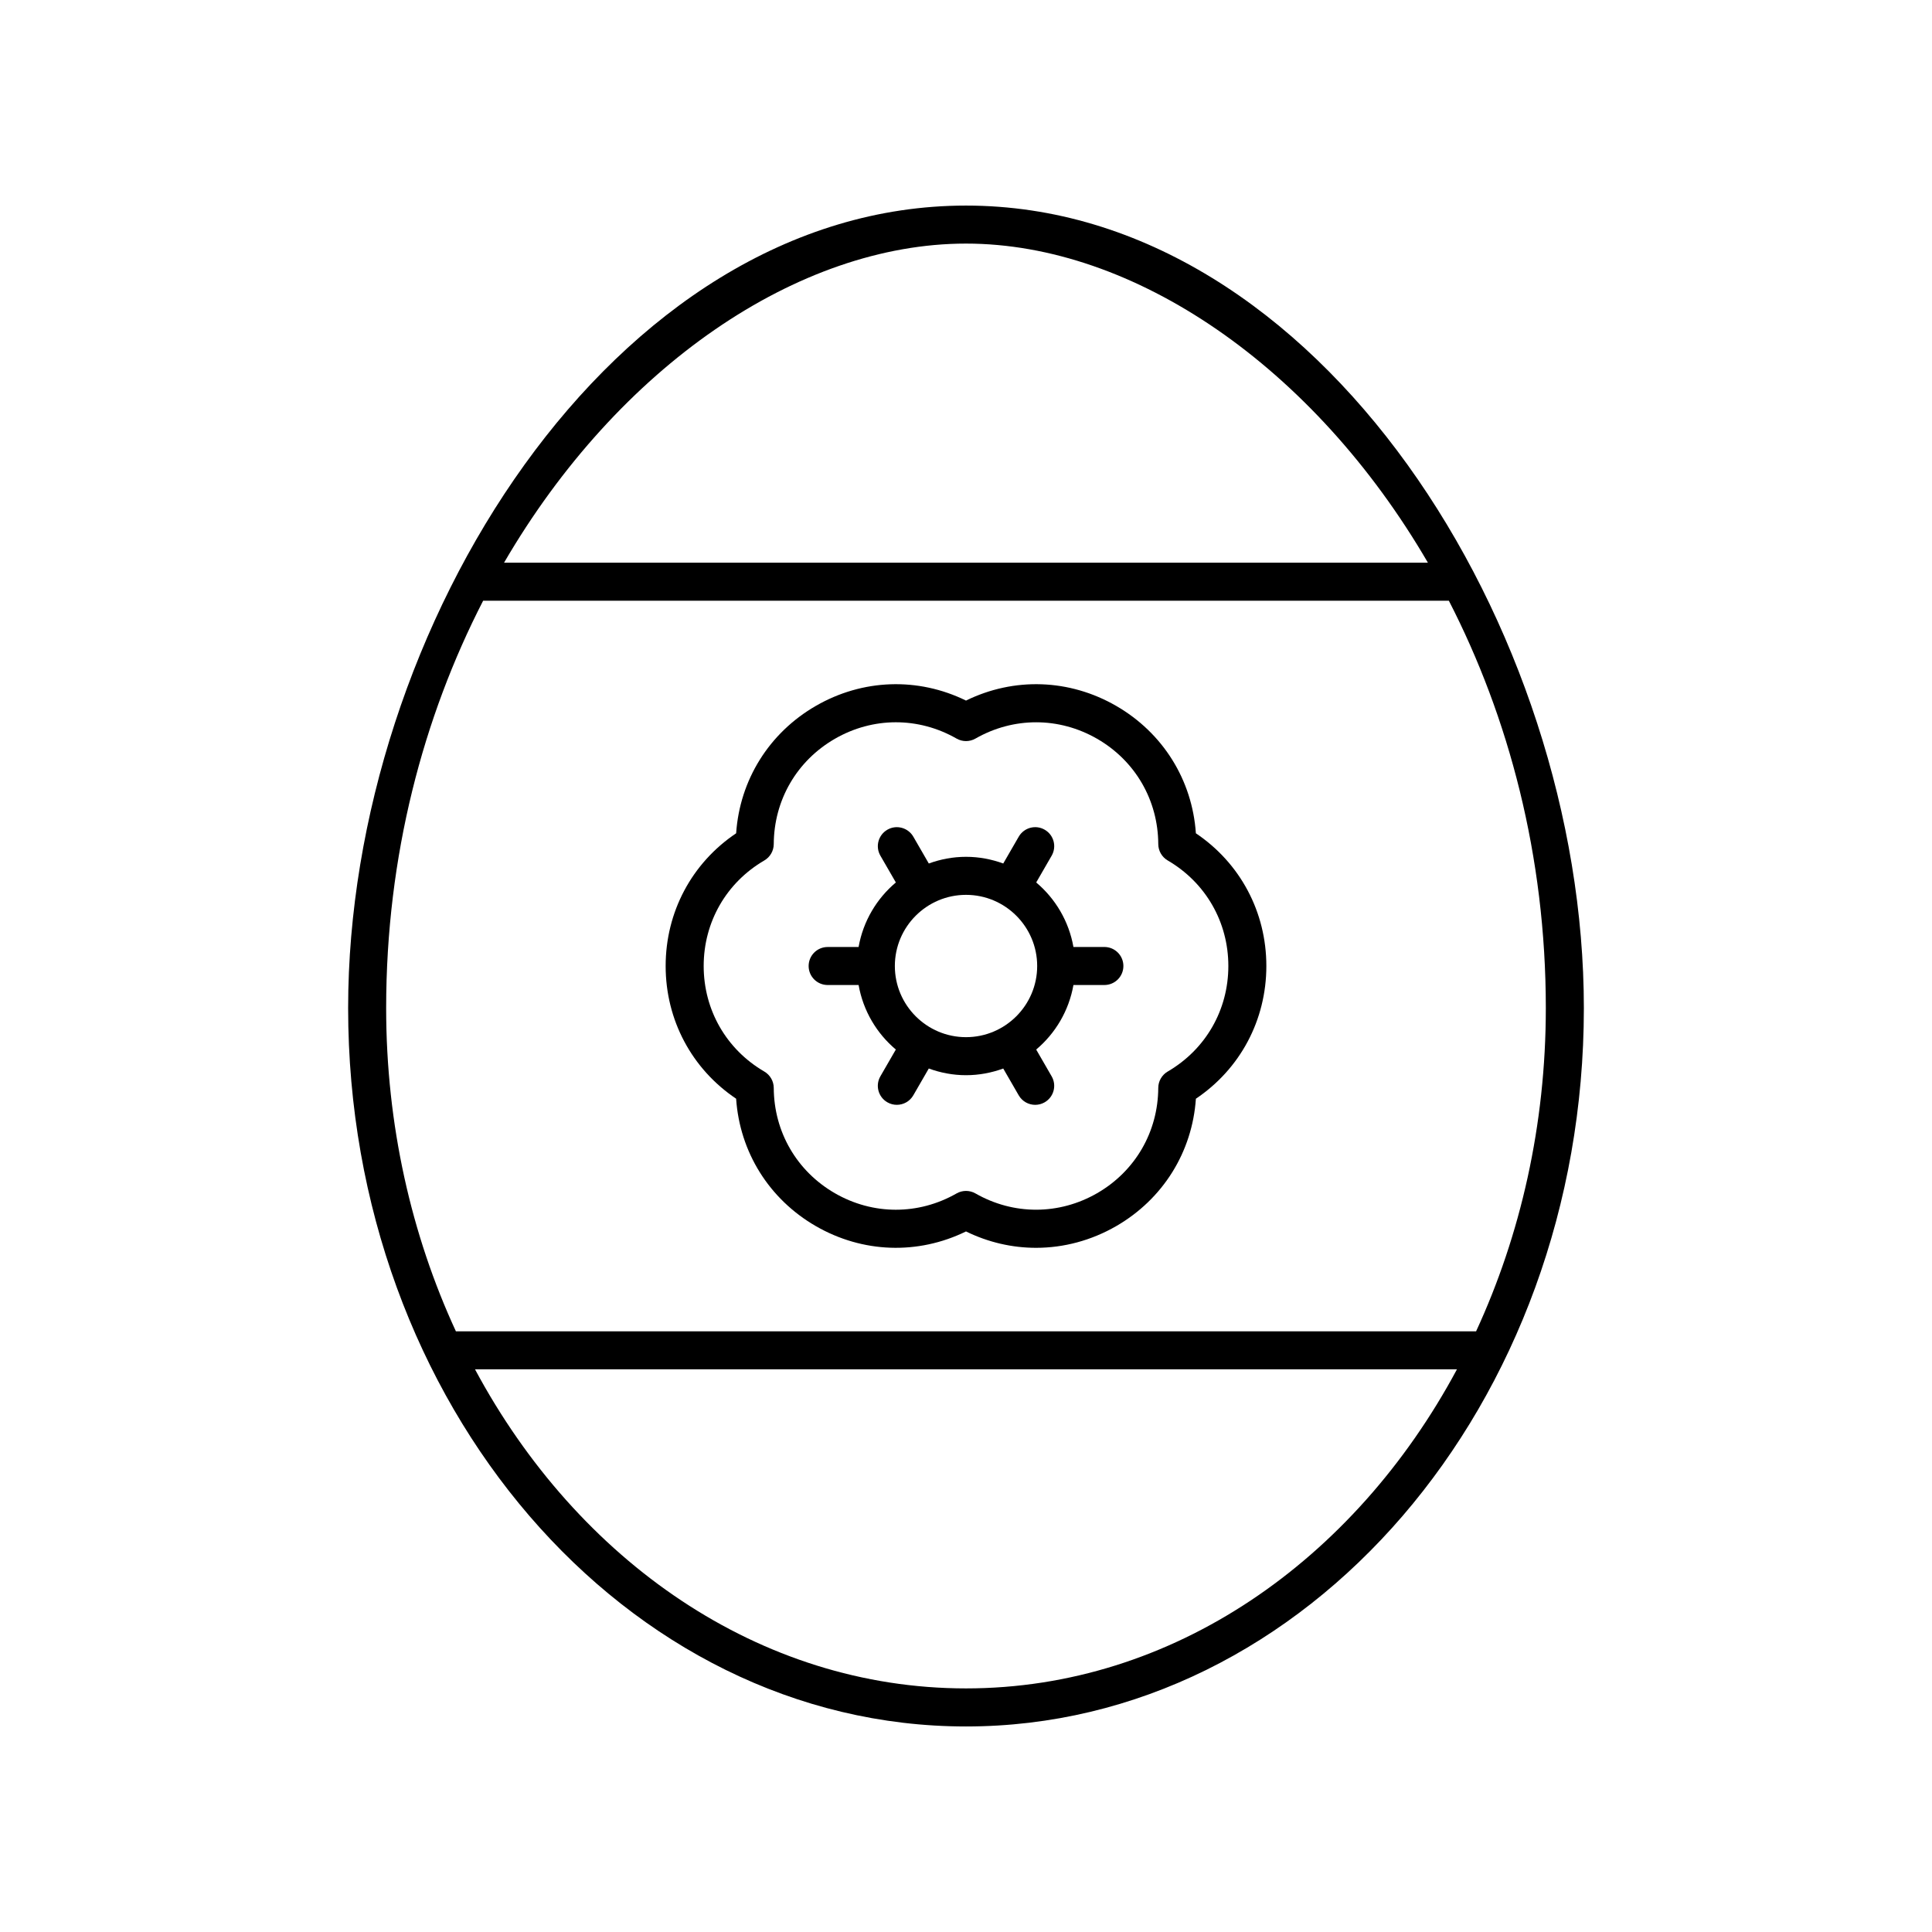
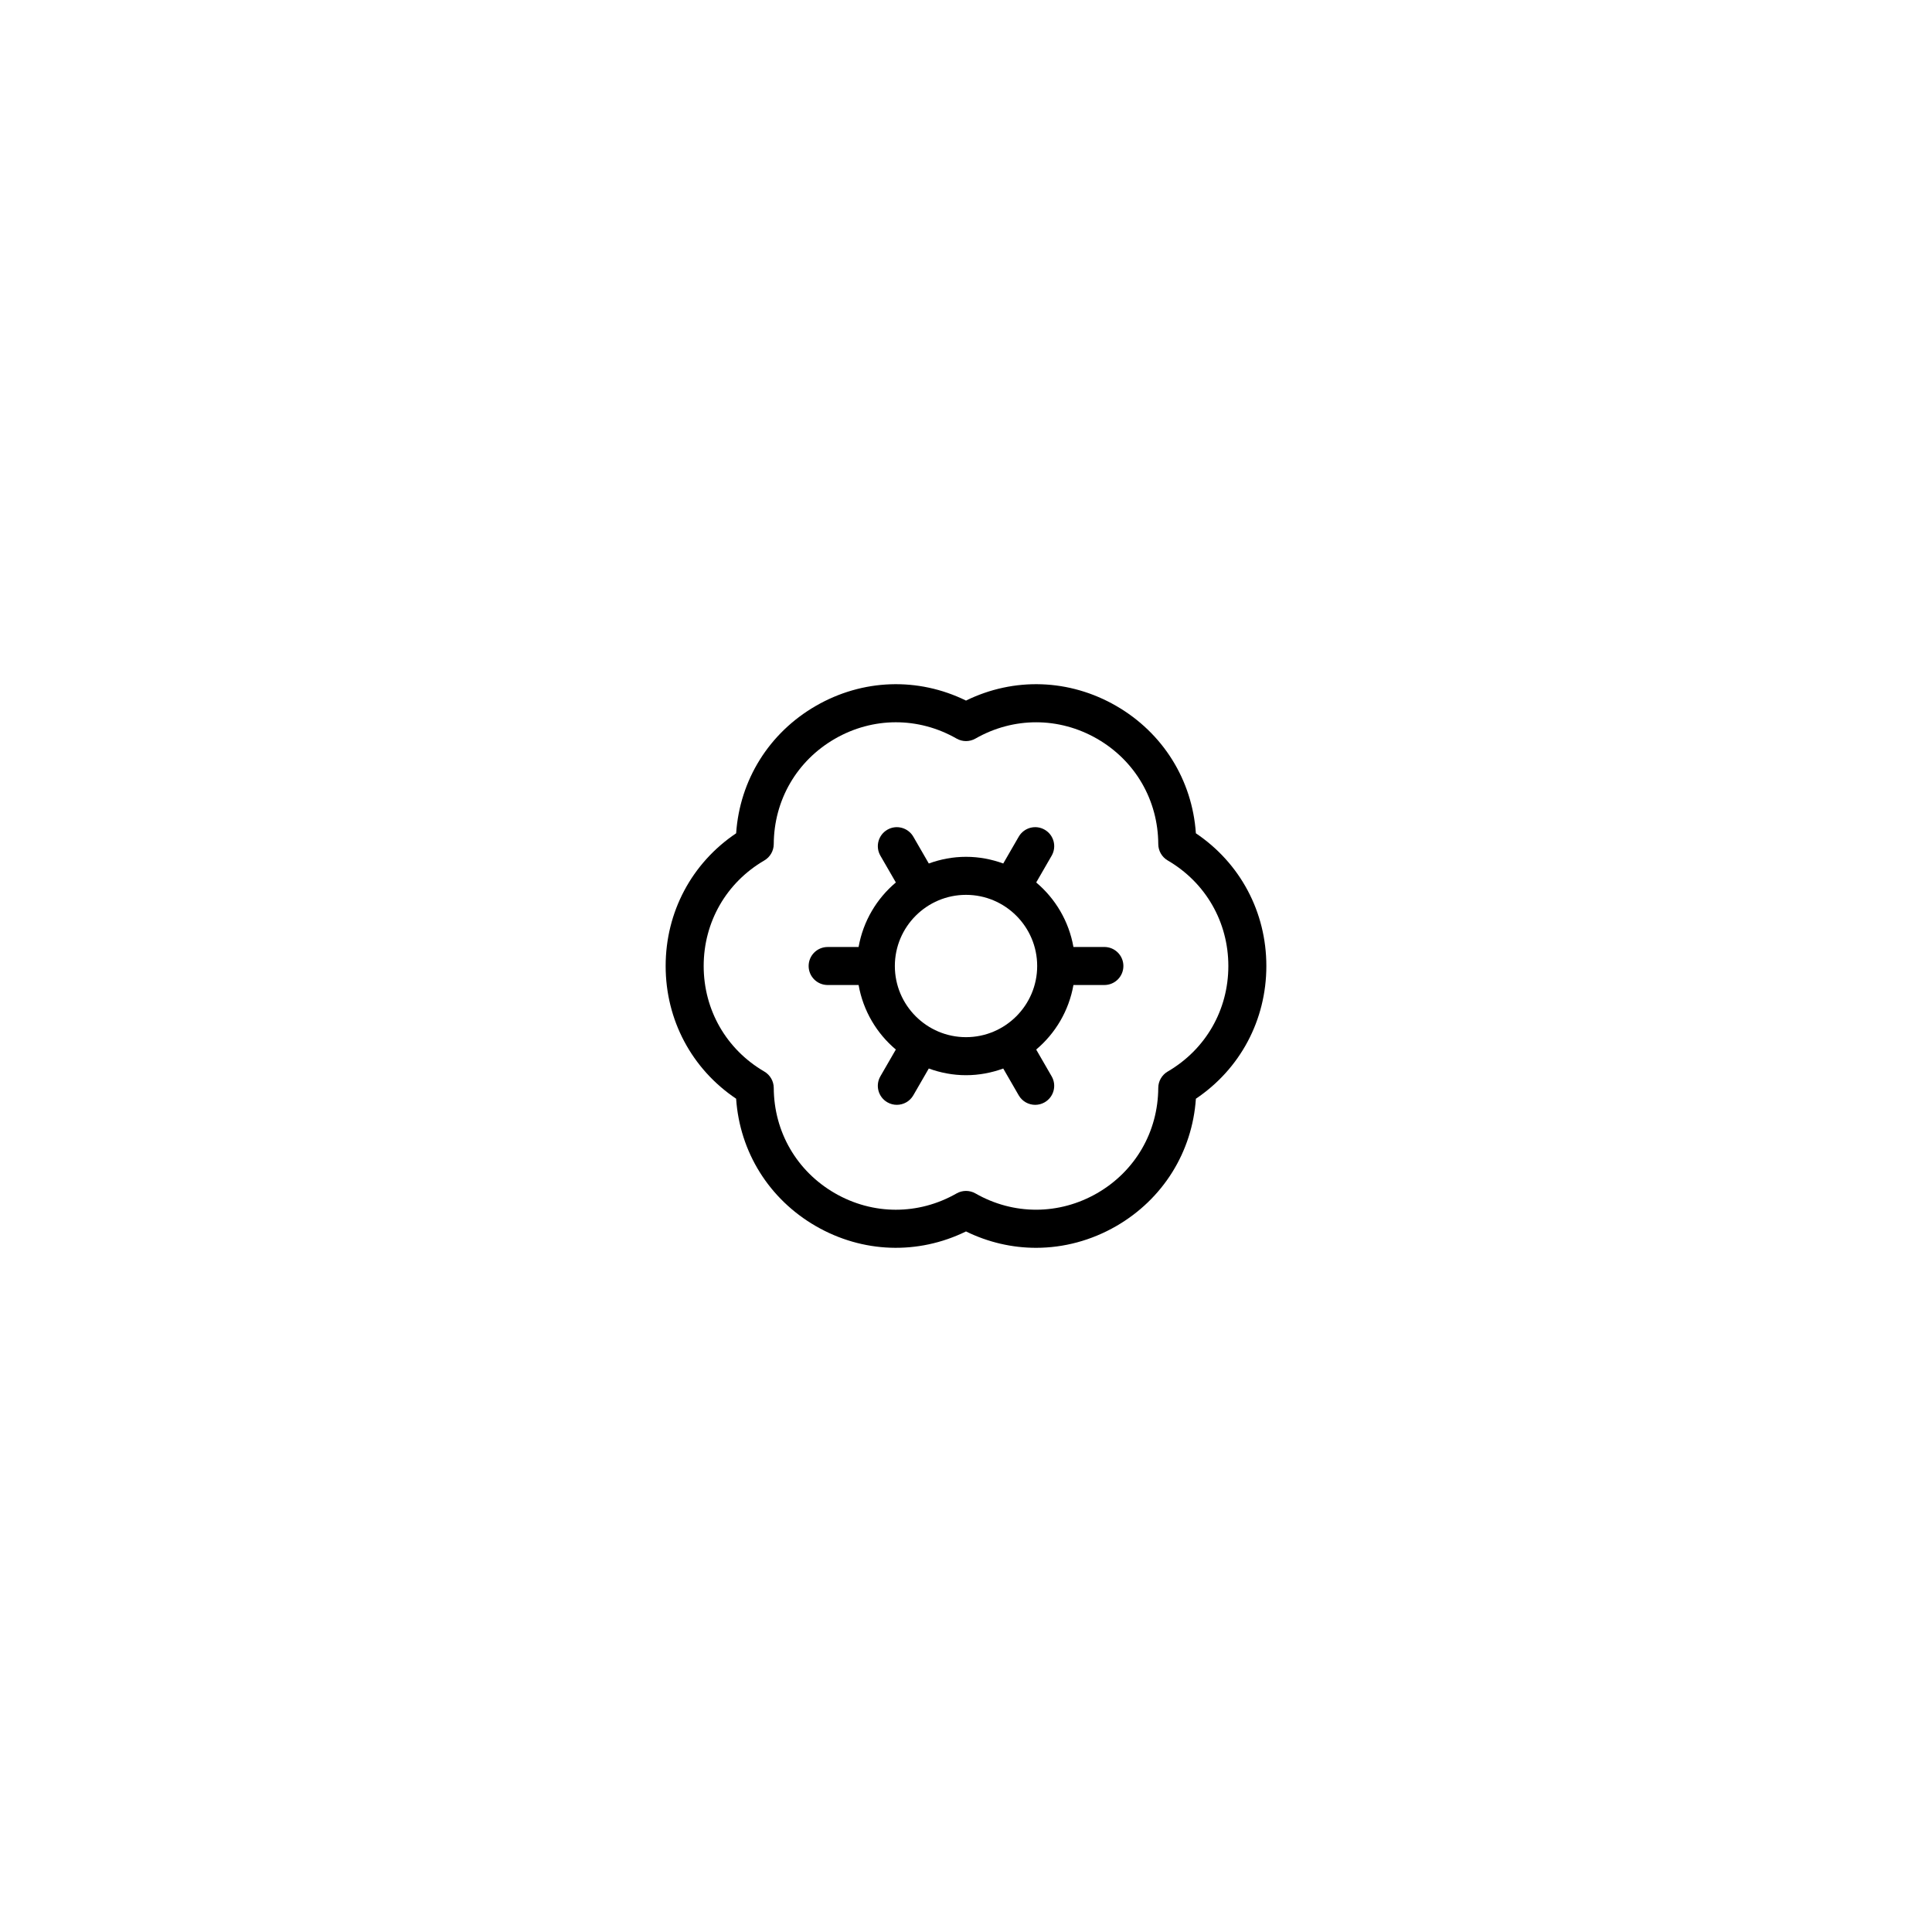
<svg xmlns="http://www.w3.org/2000/svg" fill="#000000" width="800px" height="800px" version="1.1" viewBox="144 144 512 512">
  <g>
-     <path d="m400 198.48c-93.715 0-163.74 112.28-163.74 212.67 0 104.97 73.449 190.38 163.74 190.38s163.74-85.402 163.74-190.38c0-100.39-70.023-212.67-163.74-212.67zm0 10.074c44.48 0 92.164 32.617 122.41 84.562h-244.83c30.254-51.945 77.934-84.562 122.42-84.562zm-127.96 94.641h255.92c15.859 30.832 25.699 67.609 25.699 107.96 0 30.984-6.699 60.164-18.48 85.66h-270.36c-11.785-25.496-18.484-54.68-18.484-85.66 0-40.348 9.84-77.125 25.703-107.96zm127.96 288.25c-54.766 0-102.9-33.816-130.12-84.562h260.23c-27.219 50.746-75.355 84.562-130.12 84.562z" />
    <path d="m339.08 435.17c0.965 14.125 8.719 26.602 21.121 33.762 12.406 7.16 27.074 7.641 39.801 1.414 5.91 2.894 12.242 4.34 18.574 4.34 7.293-0.004 14.582-1.918 21.227-5.75 12.402-7.16 20.156-19.637 21.121-33.762 11.742-7.898 18.672-20.848 18.672-35.172s-6.934-27.273-18.676-35.172c-0.965-14.125-8.719-26.602-21.121-33.762-12.41-7.16-27.078-7.637-39.797-1.41-12.715-6.227-27.391-5.75-39.797 1.41-12.402 7.16-20.156 19.637-21.121 33.762-11.746 7.894-18.68 20.848-18.68 35.172s6.934 27.273 18.676 35.168zm7.473-63.141c1.539-0.898 2.488-2.547 2.5-4.332 0.051-11.648 6.102-22.078 16.188-27.902 10.078-5.82 22.137-5.852 32.262-0.062 1.543 0.887 3.453 0.887 5 0 10.121-5.785 22.18-5.754 32.262 0.062 10.086 5.824 16.137 16.254 16.188 27.902 0.012 1.785 0.961 3.434 2.5 4.332 10.062 5.867 16.07 16.324 16.07 27.973s-6.008 22.105-16.074 27.969c-1.539 0.898-2.488 2.547-2.5 4.332-0.051 11.648-6.102 22.078-16.188 27.902-10.086 5.816-22.145 5.848-32.262 0.062-0.77-0.441-1.637-0.66-2.496-0.66-0.863 0-1.727 0.219-2.5 0.664-10.121 5.785-22.18 5.758-32.262-0.062-10.086-5.824-16.137-16.254-16.188-27.902-0.012-1.785-0.961-3.434-2.5-4.332-10.066-5.867-16.07-16.324-16.07-27.973s6.004-22.105 16.07-27.973z" />
    <path d="m363.34 405.04h8.199c1.203 6.816 4.781 12.816 9.867 17.098l-4.098 7.098c-1.391 2.41-0.566 5.492 1.844 6.879 0.793 0.461 1.656 0.676 2.516 0.676 1.742 0 3.434-0.902 4.367-2.519l4.102-7.106c3.086 1.129 6.398 1.773 9.867 1.773s6.781-0.645 9.863-1.77l4.102 7.106c0.934 1.617 2.629 2.519 4.367 2.519 0.855 0 1.723-0.215 2.516-0.676 2.41-1.391 3.238-4.473 1.844-6.879l-4.098-7.098c5.09-4.285 8.668-10.285 9.871-17.102h8.199c2.785 0 5.039-2.254 5.039-5.039 0-2.781-2.254-5.039-5.039-5.039h-8.199c-1.203-6.816-4.781-12.816-9.867-17.098l4.098-7.098c1.391-2.41 0.566-5.492-1.844-6.879-2.406-1.398-5.492-0.566-6.883 1.844l-4.102 7.106c-3.09-1.125-6.398-1.77-9.867-1.77s-6.781 0.645-9.863 1.77l-4.102-7.106c-1.398-2.41-4.488-3.238-6.883-1.844-2.41 1.391-3.238 4.473-1.844 6.879l4.098 7.098c-5.094 4.285-8.672 10.285-9.875 17.102h-8.199c-2.785 0-5.039 2.254-5.039 5.039 0.004 2.781 2.258 5.035 5.043 5.035zm36.664-23.895c10.402 0 18.859 8.461 18.859 18.859-0.004 10.398-8.461 18.855-18.859 18.855-10.402 0-18.859-8.457-18.859-18.855s8.457-18.859 18.859-18.859z" />
  </g>
</svg>